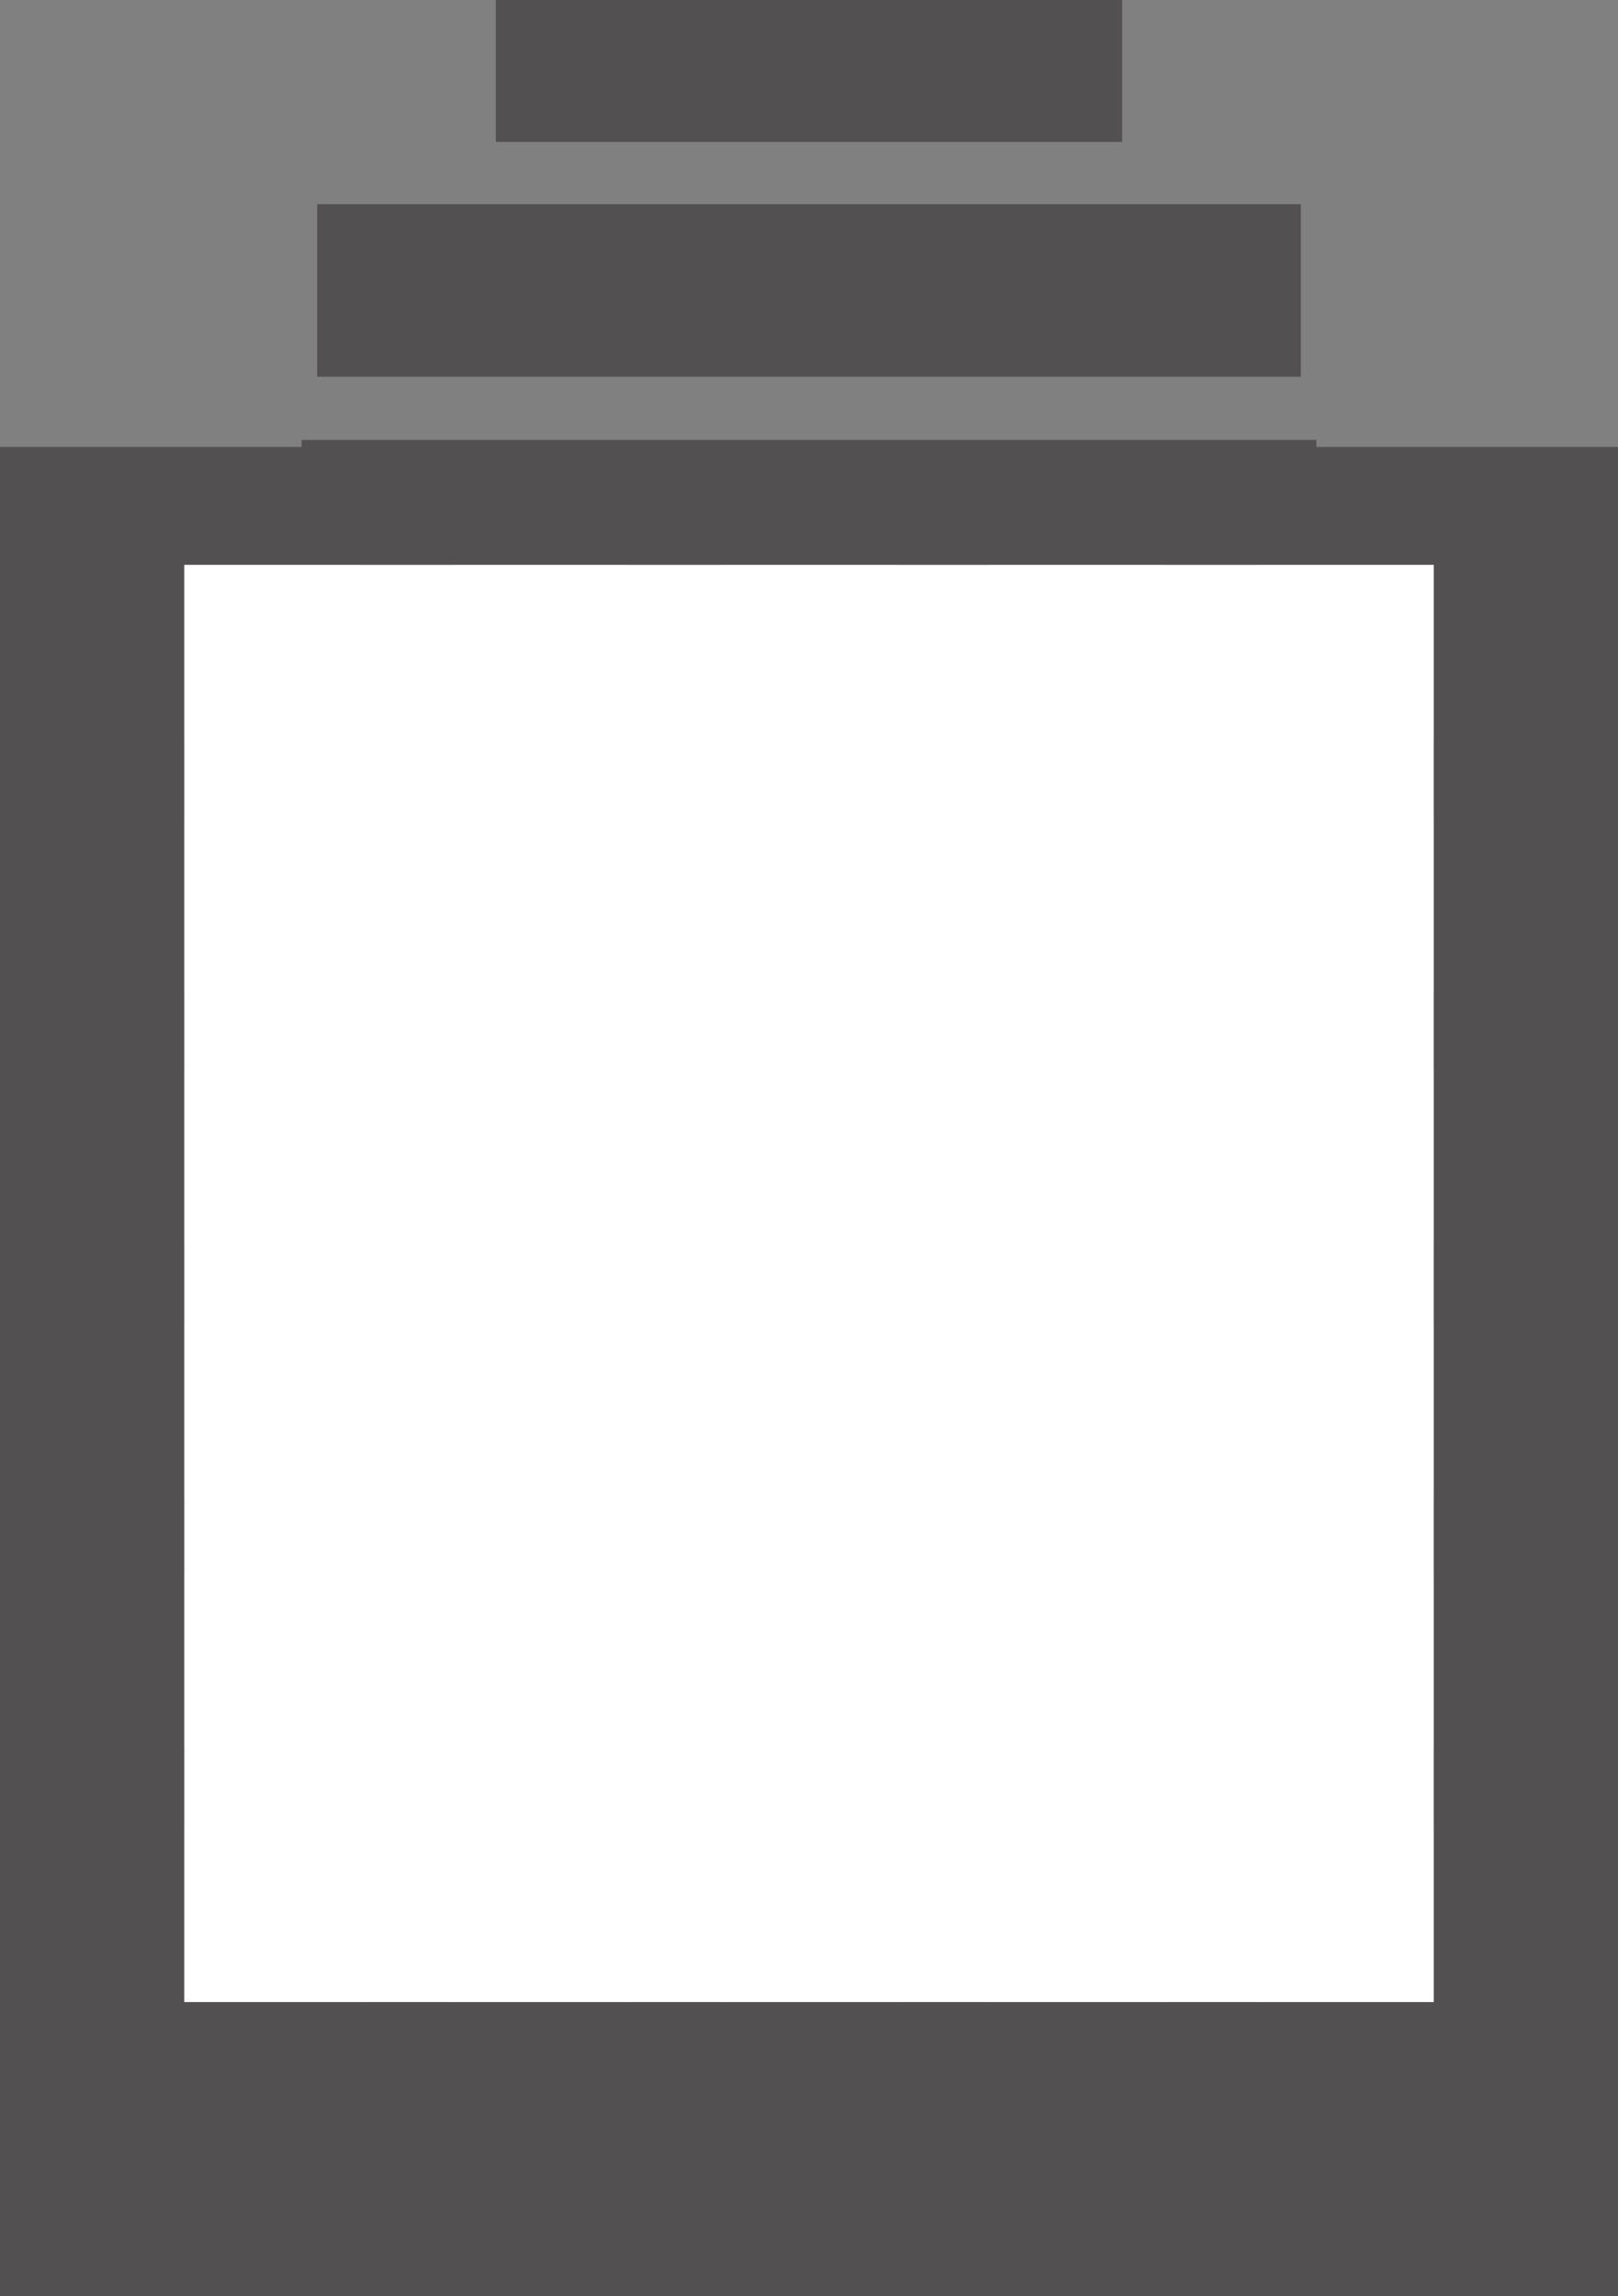
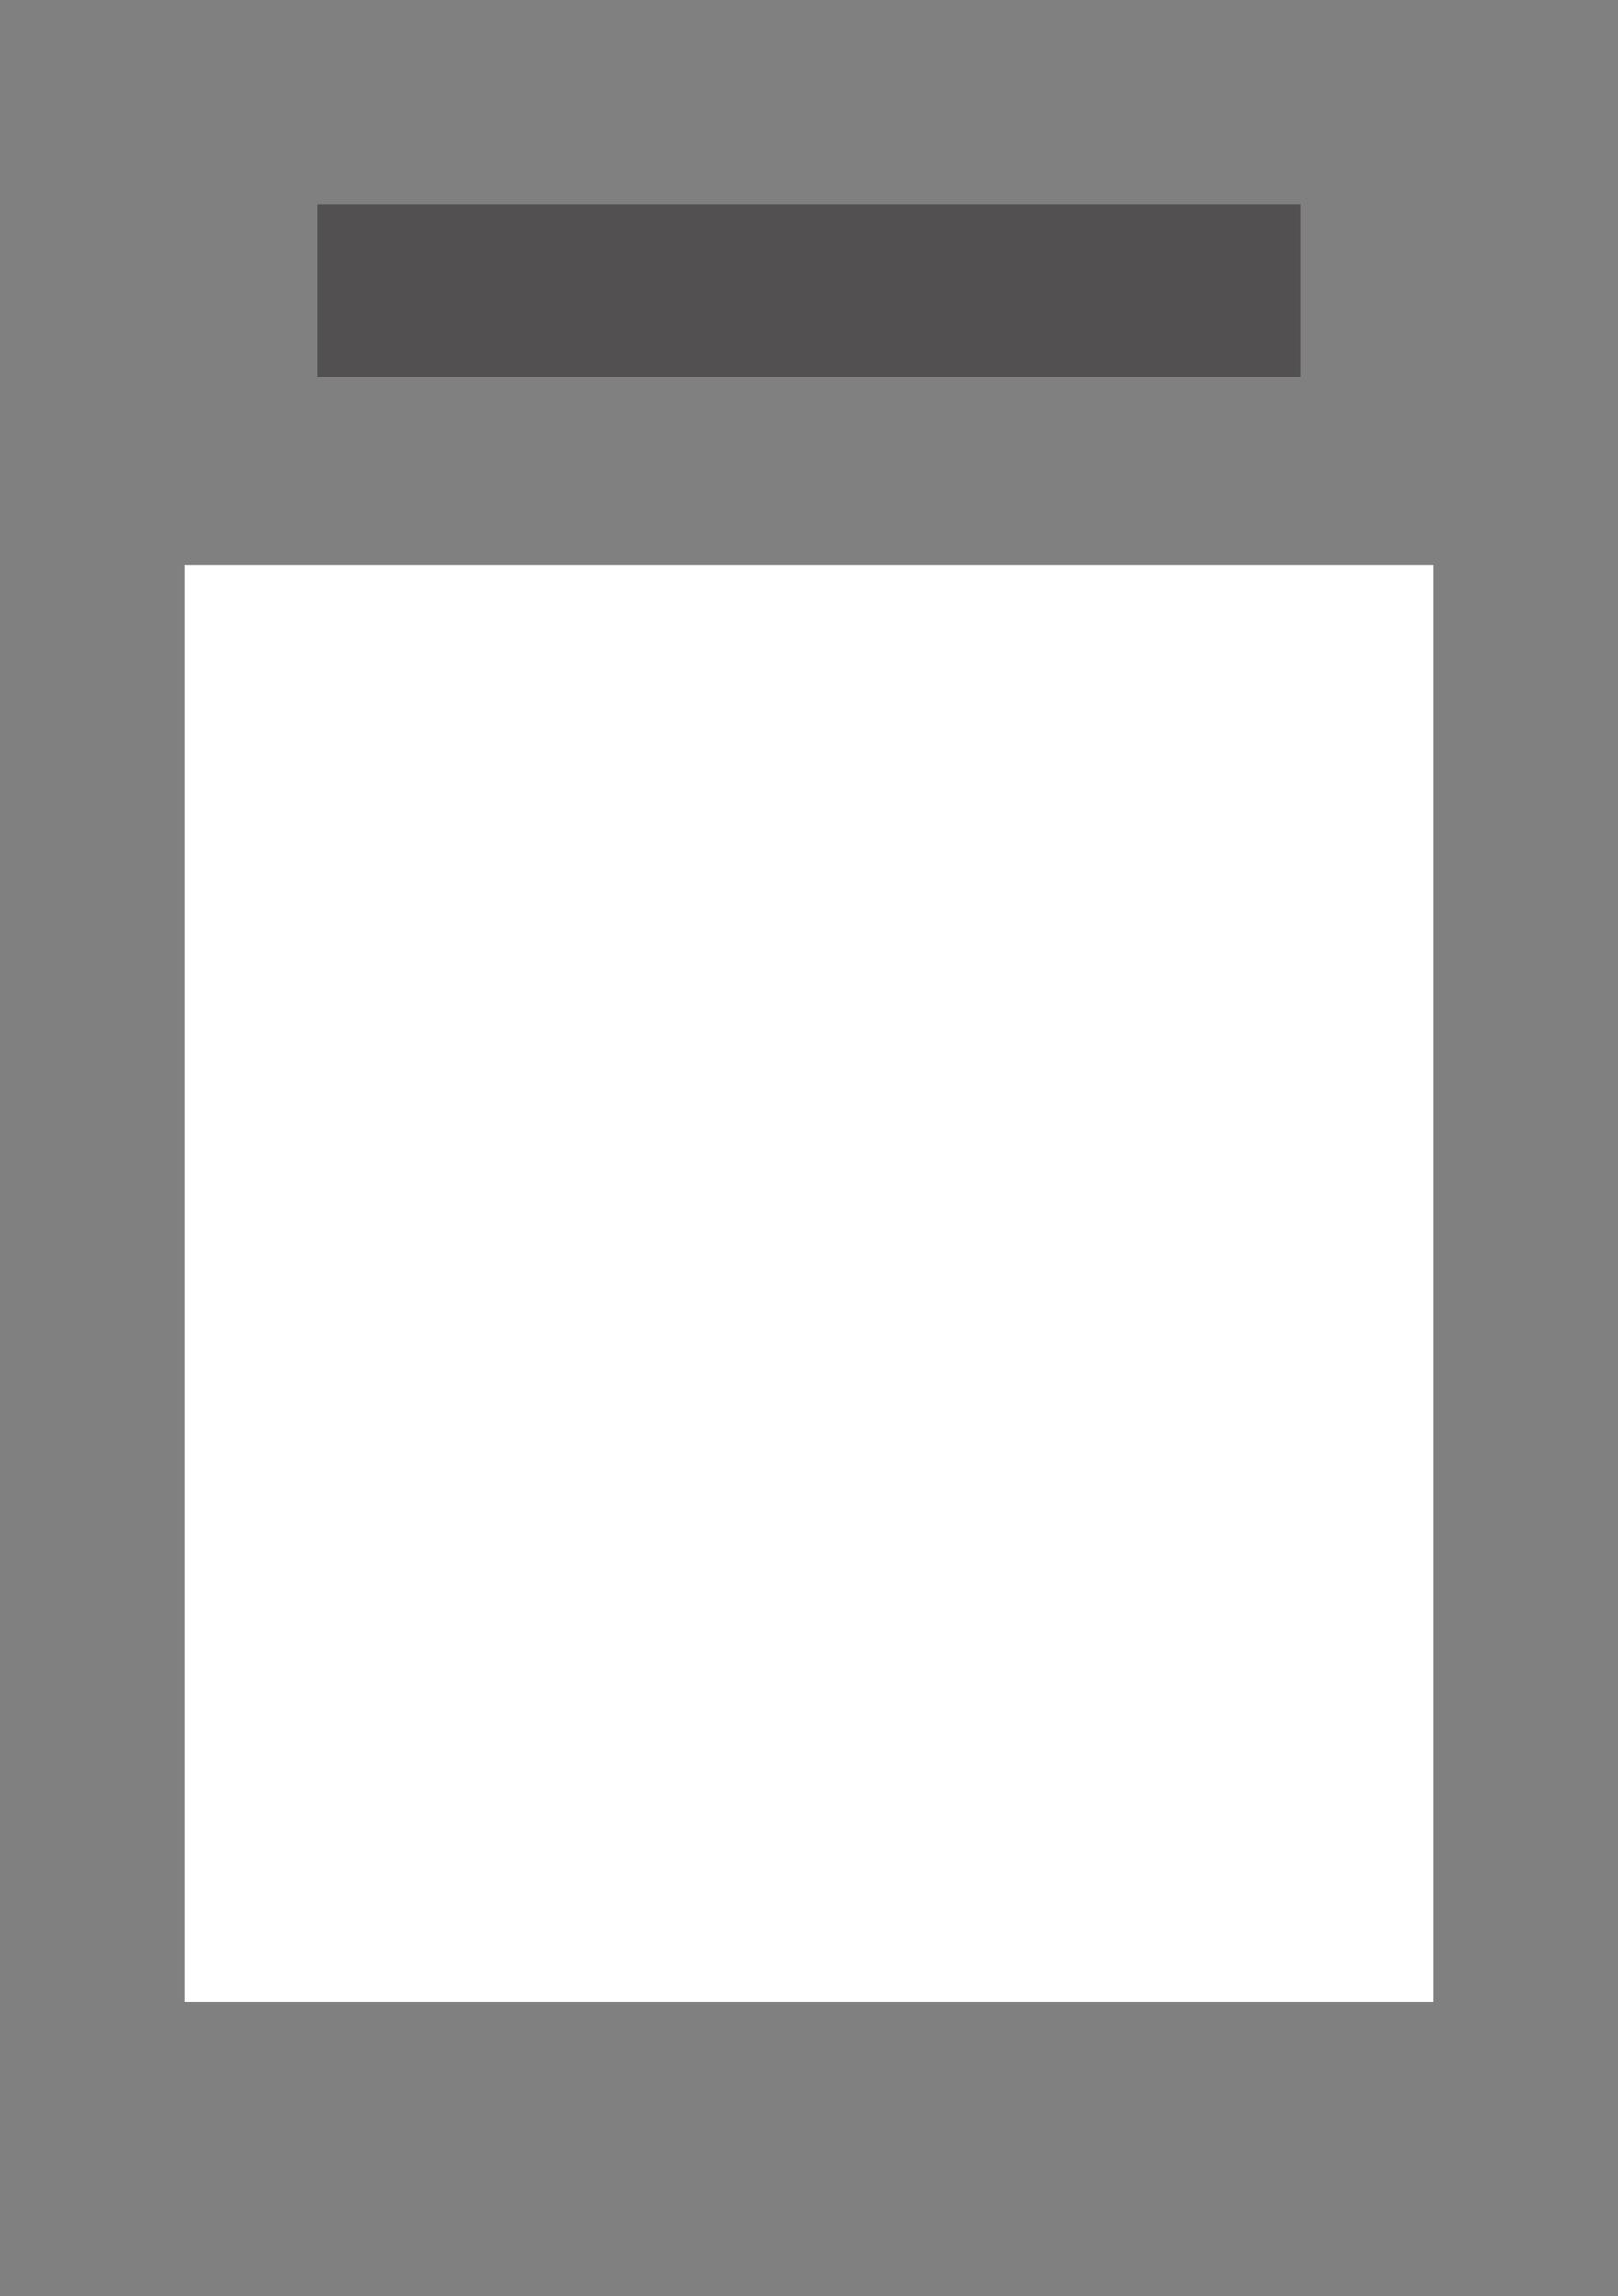
<svg xmlns="http://www.w3.org/2000/svg" version="1.1" x="0px" y="0px" viewBox="0 0 343.3 487" enable-background="new 0 0 343.3 487" xml:space="preserve">
  <rect x="0" y="0" width="343.3" height="487" fill="#808080" stroke="none" />
  <g id="Layer_1">
    <g>
-       <path fill="#535051" d="M279.3,93.3H64v1.5H0V487h343.3V94.8h-64V93.3z M76.5,424.6H39.1v-37.4h37.4V424.6z M76.5,371.1H39.1    v-37.4h37.4V371.1z M76.5,317.7H39.1v-37.4h37.4V317.7z M76.5,264.2H39.1v-37.4h37.4V264.2z M76.5,210.7H39.1v-37.4h37.4V210.7z     M76.5,157.2H39.1v-37.4h37.4V157.2z M133.4,424.6H96.1v-37.4h37.4V424.6z M133.4,371.1H96.1v-37.4h37.4V371.1z M133.4,317.7H96.1    v-37.4h37.4V317.7z M133.4,264.2H96.1v-37.4h37.4V264.2z M133.4,210.7H96.1v-37.4h37.4V210.7z M133.4,157.2H96.1v-37.4h37.4V157.2    z M190.3,424.6H153v-37.4h37.4V424.6z M190.3,371.1H153v-37.4h37.4V371.1z M190.3,317.7H153v-37.4h37.4V317.7z M190.3,264.2H153    v-37.4h37.4V264.2z M190.3,210.7H153v-37.4h37.4V210.7z M190.3,157.2H153v-37.4h37.4V157.2z M247.3,424.6h-37.4v-37.4h37.4V424.6z     M247.3,371.1h-37.4v-37.4h37.4V371.1z M247.3,317.7h-37.4v-37.4h37.4V317.7z M247.3,264.2h-37.4v-37.4h37.4V264.2z M247.3,210.7    h-37.4v-37.4h37.4V210.7z M247.3,157.2h-37.4v-37.4h37.4V157.2z M304.2,424.6h-37.4v-37.4h37.4V424.6z M304.2,371.1h-37.4v-37.4    h37.4V371.1z M304.2,317.7h-37.4v-37.4h37.4V317.7z M304.2,264.2h-37.4v-37.4h37.4V264.2z M304.2,210.7h-37.4v-37.4h37.4V210.7z     M304.2,119.8v37.4h-37.4v-37.4H304.2z" />
      <rect x="67.3" y="43.3" fill="#535051" width="208.7" height="36.6" />
-       <rect x="105.2" fill="#535051" width="132.9" height="30.1" />
    </g>
  </g>
  <g id="Layer_2">
    <rect x="39.1" y="119.8" fill="#FFFFFF" width="265.1" height="304.8" />
  </g>
</svg>